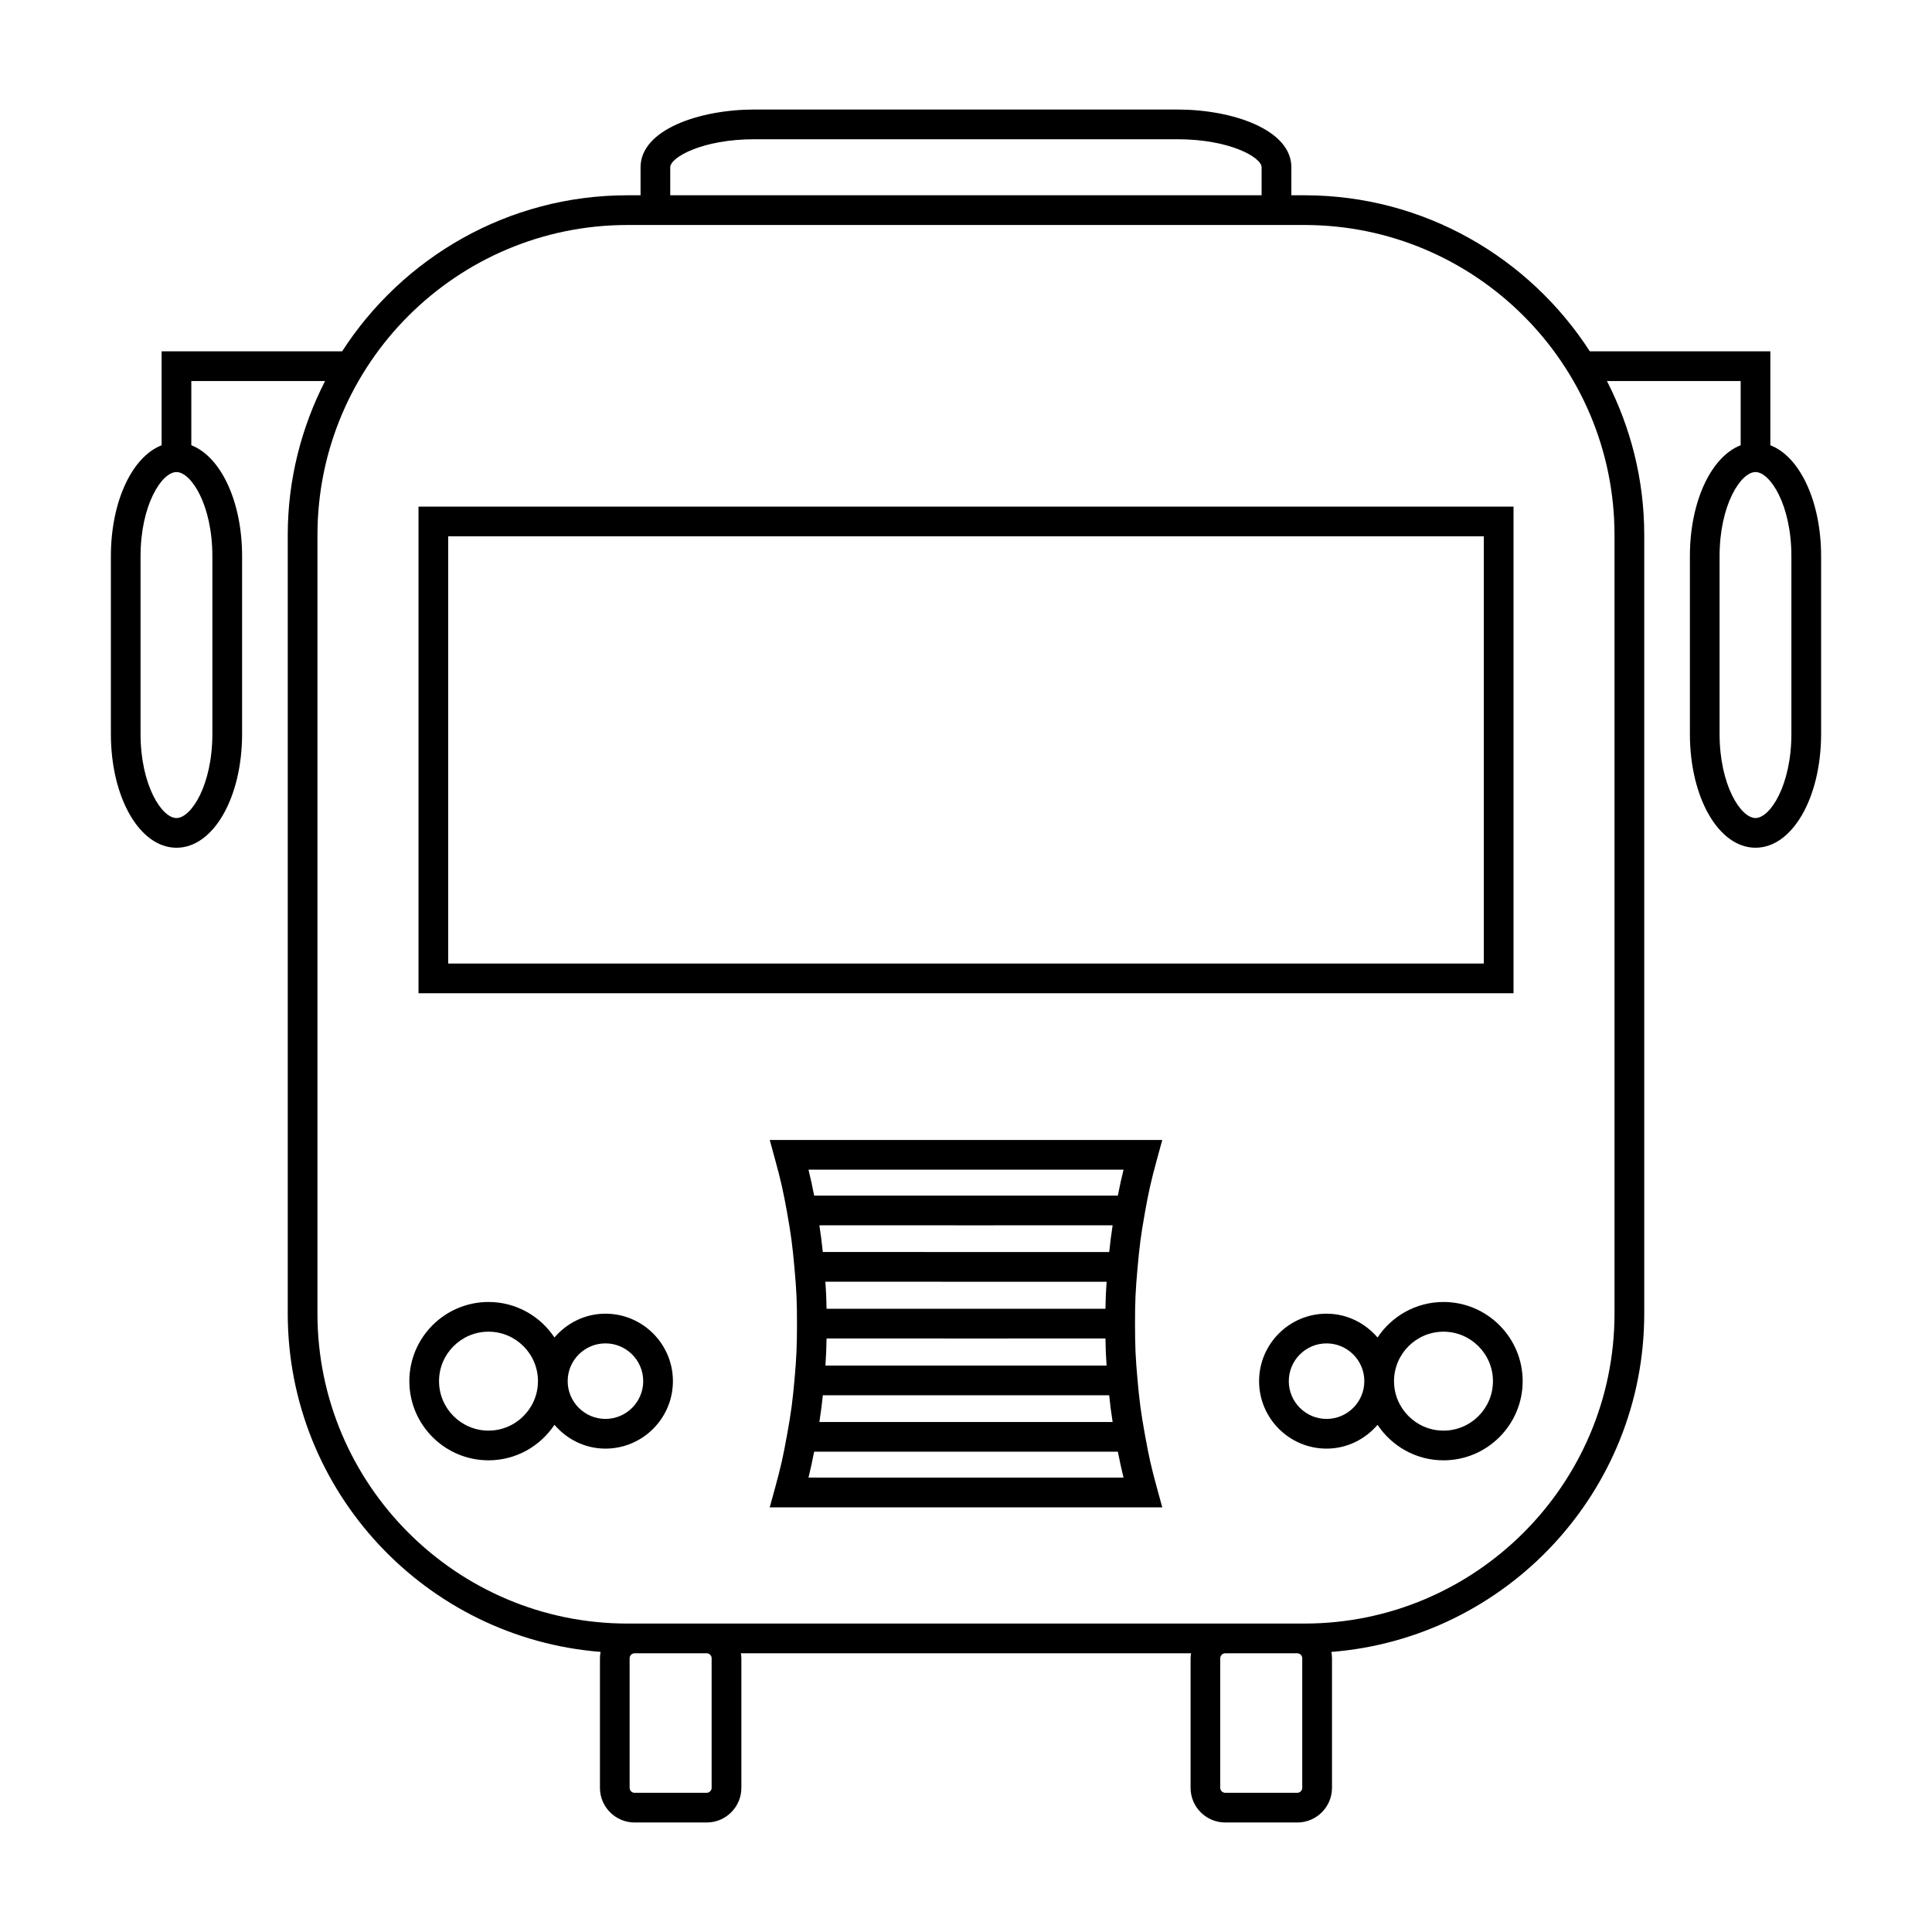
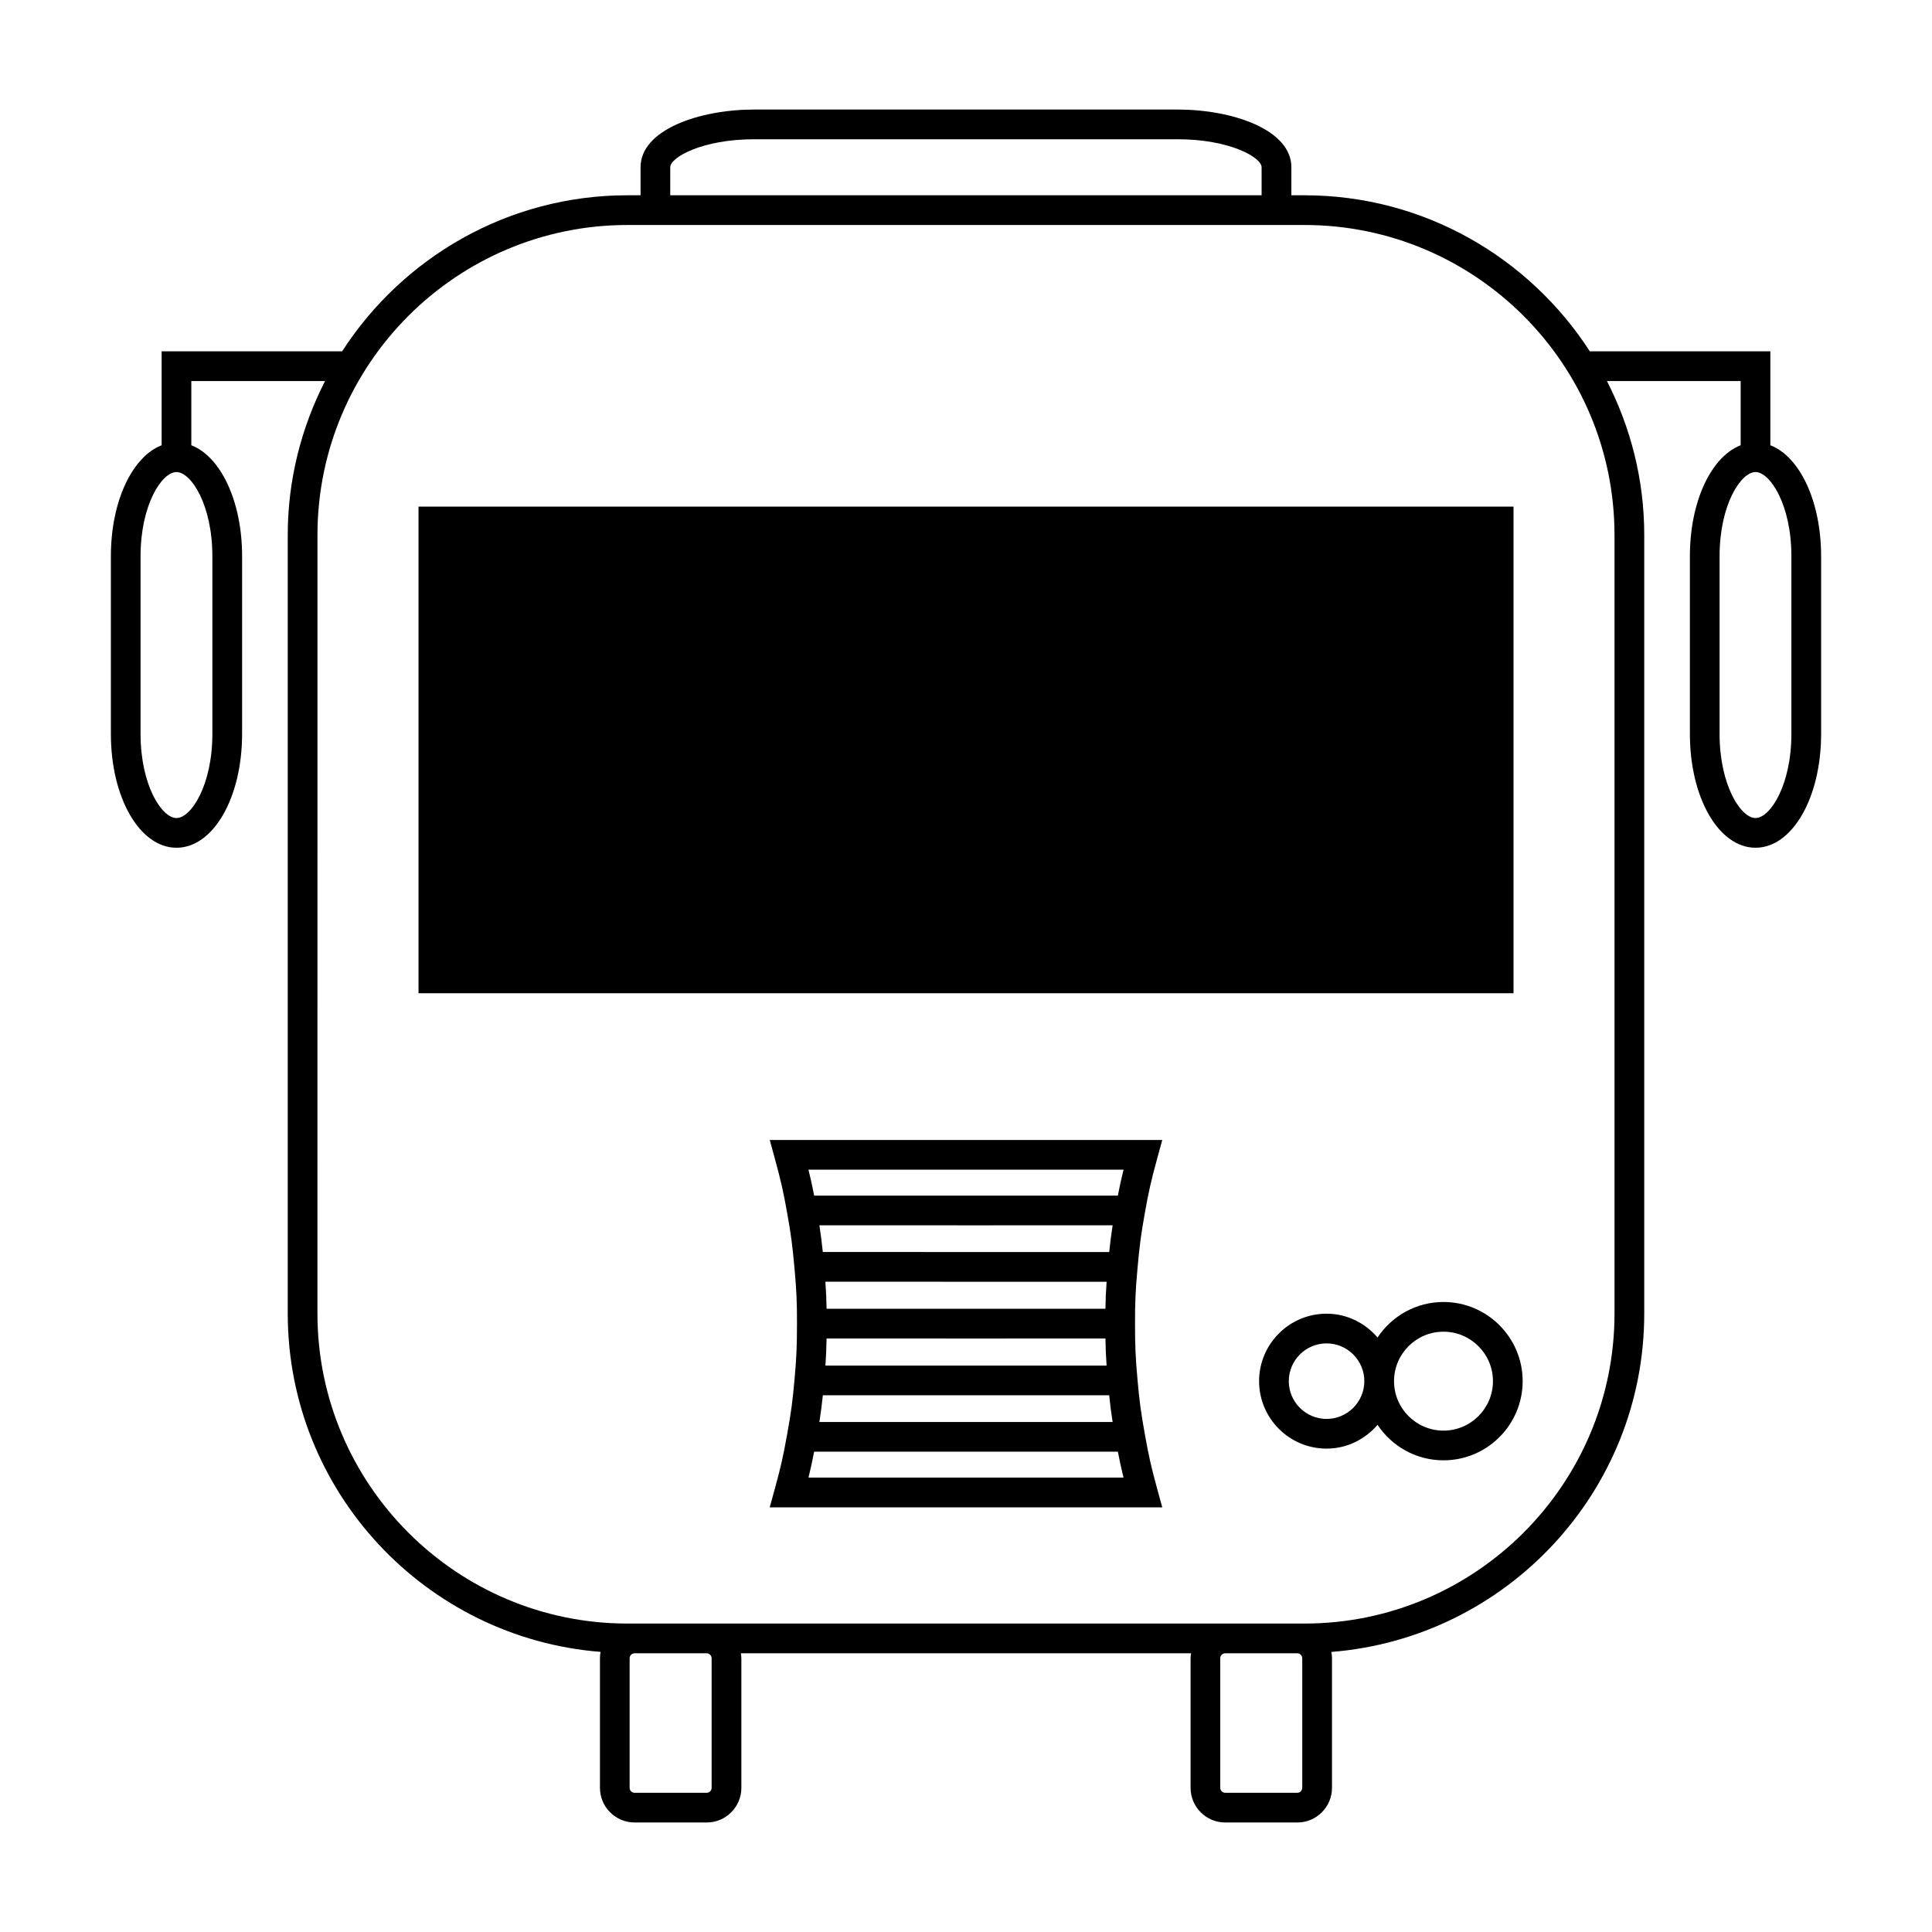
<svg xmlns="http://www.w3.org/2000/svg" fill="#000000" width="800px" height="800px" version="1.1" viewBox="144 144 512 512">
  <g>
-     <path d="m545.09 278.26h-290.18v128.96h290.19v-128.96zm-7.871 121.09h-274.44v-113.22h274.45v113.22z" />
+     <path d="m545.09 278.26h-290.18v128.96h290.19v-128.96zm-7.871 121.09h-274.44v-113.22v113.22z" />
    <path d="m447.39 465.48c1.039-5.816 1.68-8.645 3.258-14.395l1.363-4.977-104.02 0.004 1.363 4.977c1.578 5.75 2.219 8.582 3.258 14.395 1.008 5.637 1.391 8.5 1.938 14.602 0.539 6.035 0.668 8.922 0.66 14.695-0.004 6.031-0.133 8.918-0.645 14.703-0.523 5.879-0.906 8.75-1.957 14.605l-0.027 0.133c-1.039 5.801-1.68 8.637-3.227 14.266l-1.371 4.977h104.03l-1.363-4.977c-1.559-5.672-2.199-8.512-3.227-14.266l-0.027-0.133c-1.051-5.856-1.434-8.727-1.957-14.605-0.516-5.789-0.641-8.668-0.645-14.703-0.004-5.824 0.121-8.707 0.66-14.684 0.516-5.715 0.863-8.633 1.938-14.617zm-10.133 40.41h-74.512c0.172-2.461 0.262-4.602 0.305-7.176l36.953 0.008 36.953-0.004c0.039 2.57 0.121 4.711 0.301 7.172zm1.602 14.953h-77.715c0.383-2.43 0.656-4.543 0.918-7.086h75.883c0.258 2.539 0.531 4.656 0.914 7.086zm-1.91-30h-73.895c-0.043-2.492-0.137-4.633-0.32-7.176l45.727 0.012h0.43l0.035 0.004 28.336-0.004c-0.184 2.516-0.27 4.656-0.312 7.164zm-72.191-15.051h-2.707c-0.258-2.473-0.52-4.594-0.906-7.078l38.859 0.012 38.855-0.004c-0.383 2.488-0.652 4.609-0.906 7.086zm76.992-21.816c-0.57 2.309-1.023 4.375-1.508 6.871h-80.48c-0.484-2.492-0.934-4.555-1.508-6.871zm-83.492 81.609c0.562-2.289 1.012-4.352 1.496-6.871h80.492c0.484 2.504 0.934 4.566 1.5 6.871z" />
    <path d="m613.16 262v-24.891h-47.836c-16.055-24.84-43.926-41.359-75.633-41.359h-3.465v-7.426c0-9.941-15.551-15.297-30.176-15.297h-112.12c-14.625 0-30.176 5.359-30.176 15.297v7.426h-3.465c-31.707 0-59.582 16.516-75.625 41.359h-47.832v24.891c-7.789 3.023-13.449 14.84-13.449 29.406v47.078c0 16.926 7.637 30.176 17.387 30.176s17.387-13.25 17.387-30.176v-47.078c0-14.562-5.664-26.387-13.457-29.41v-17.016h35.441c-6.269 12.27-9.887 26.121-9.887 40.812v206.29c0 47.242 36.594 86.031 82.906 89.684-0.105 0.547-0.168 1.102-0.168 1.676v34.352c0 5.062 4.121 9.184 9.184 9.184h19.109c5.062 0 9.184-4.121 9.184-9.184v-34.348c0-0.453-0.074-0.883-0.133-1.312h119.31c-0.062 0.43-0.133 0.859-0.133 1.312v34.348c0 5.062 4.121 9.184 9.184 9.184h19.109c5.062 0 9.184-4.121 9.184-9.184v-34.348c0-0.57-0.066-1.129-0.168-1.668 46.32-3.656 82.918-42.441 82.918-89.688v-206.3c0-14.699-3.609-28.543-9.887-40.812h35.441v17.016c-7.793 3.019-13.457 14.84-13.457 29.41v47.078c0 16.926 7.637 30.176 17.387 30.176s17.387-13.25 17.387-30.176v-47.078c0-14.566-5.656-26.387-13.449-29.41zm-412.88 29.406v47.078c0 13.617-5.637 22.305-9.516 22.305-3.879 0-9.516-8.684-9.516-22.305v-47.078c0-13.617 5.637-22.305 9.516-22.305 3.879 0 9.516 8.684 9.516 22.305zm121.34-103.08c0-2.617 8.465-7.426 22.305-7.426h112.11c13.84 0 22.305 4.809 22.305 7.426v7.426h-156.72zm10.969 395.12v34.352c0 0.715-0.598 1.312-1.312 1.312h-19.109c-0.715 0-1.312-0.598-1.312-1.312v-34.348c0-0.715 0.598-1.312 1.312-1.312h19.109c0.715 0 1.312 0.598 1.312 1.309zm156.52 34.352c0 0.715-0.598 1.312-1.312 1.312h-19.109c-0.715 0-1.312-0.598-1.312-1.312v-34.348c0-0.715 0.598-1.312 1.312-1.312h19.109c0.715 0 1.312 0.598 1.312 1.312zm82.754-332v206.29c0 45.312-36.863 82.172-82.172 82.172h-179.4c-45.305 0-82.164-36.863-82.164-82.172l0.004-206.29c0-45.312 36.855-82.172 82.164-82.172h179.39c45.312-0.004 82.176 36.859 82.176 82.172zm46.875 52.684c0 13.617-5.637 22.305-9.516 22.305-3.879 0-9.516-8.684-9.516-22.305v-47.078c0-13.617 5.637-22.305 9.516-22.305 3.879 0 9.516 8.684 9.516 22.305z" />
-     <path d="m304.45 492.14c-5.426 0-10.234 2.481-13.512 6.309-3.769-5.664-10.188-9.41-17.477-9.41-11.566 0-20.98 9.414-20.98 20.98 0 11.566 9.414 20.98 20.98 20.98 7.289 0 13.707-3.746 17.477-9.41 3.281 3.824 8.086 6.309 13.512 6.309 9.859 0 17.879-8.02 17.879-17.879 0-9.859-8.02-17.879-17.879-17.879zm-30.992 30.988c-7.227 0-13.109-5.883-13.109-13.109 0-7.227 5.883-13.109 13.109-13.109 7.227 0 13.109 5.883 13.109 13.109 0 7.227-5.883 13.109-13.109 13.109zm30.992-3.102c-5.519 0-10.008-4.488-10.008-10.008 0-5.519 4.488-10.008 10.008-10.008s10.008 4.488 10.008 10.008c0 5.519-4.488 10.008-10.008 10.008z" />
    <path d="m526.54 489.04c-7.289 0-13.707 3.746-17.477 9.41-3.281-3.824-8.086-6.309-13.512-6.309-9.859 0-17.879 8.02-17.879 17.879 0 9.859 8.02 17.879 17.879 17.879 5.426 0 10.234-2.481 13.512-6.309 3.769 5.664 10.188 9.41 17.477 9.41 11.566 0 20.98-9.414 20.98-20.98 0-11.566-9.414-20.98-20.98-20.98zm-30.988 30.988c-5.519 0-10.008-4.488-10.008-10.008 0-5.519 4.488-10.008 10.008-10.008s10.008 4.488 10.008 10.008c0 5.519-4.488 10.008-10.008 10.008zm30.988 3.102c-7.227 0-13.109-5.883-13.109-13.109 0-7.227 5.883-13.109 13.109-13.109 7.227 0 13.109 5.883 13.109 13.109 0 7.227-5.883 13.109-13.109 13.109z" />
  </g>
</svg>